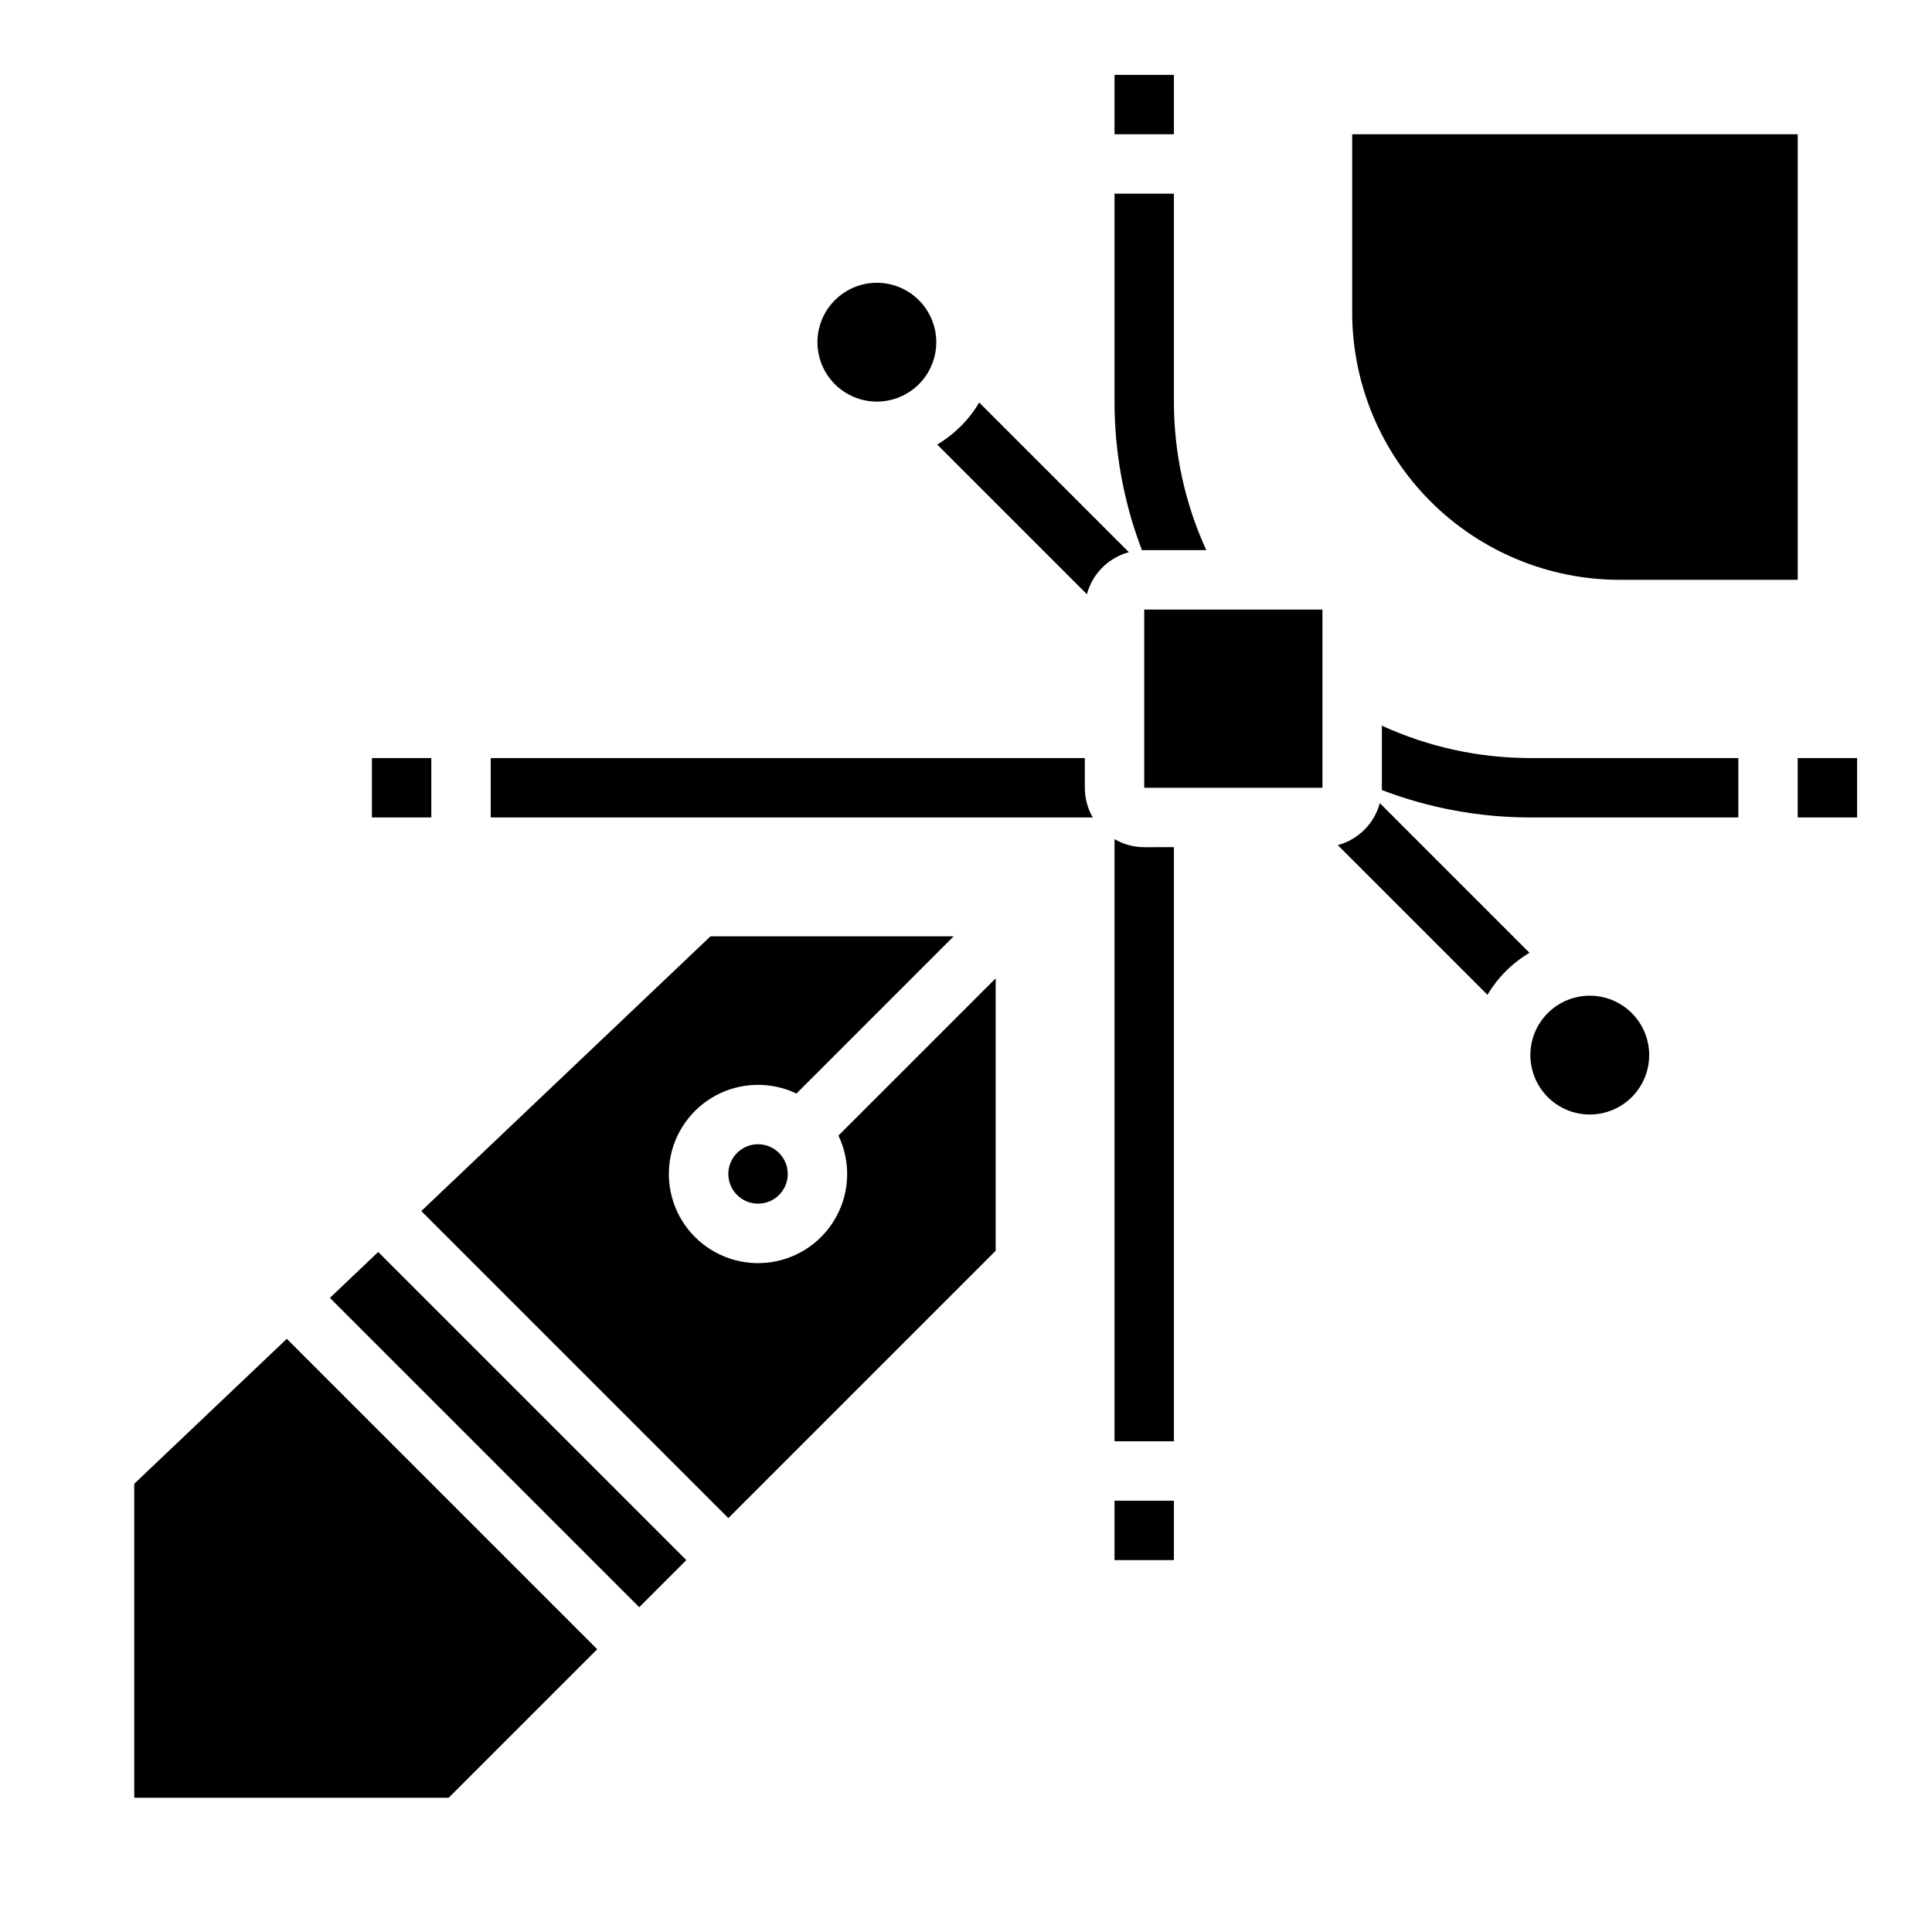
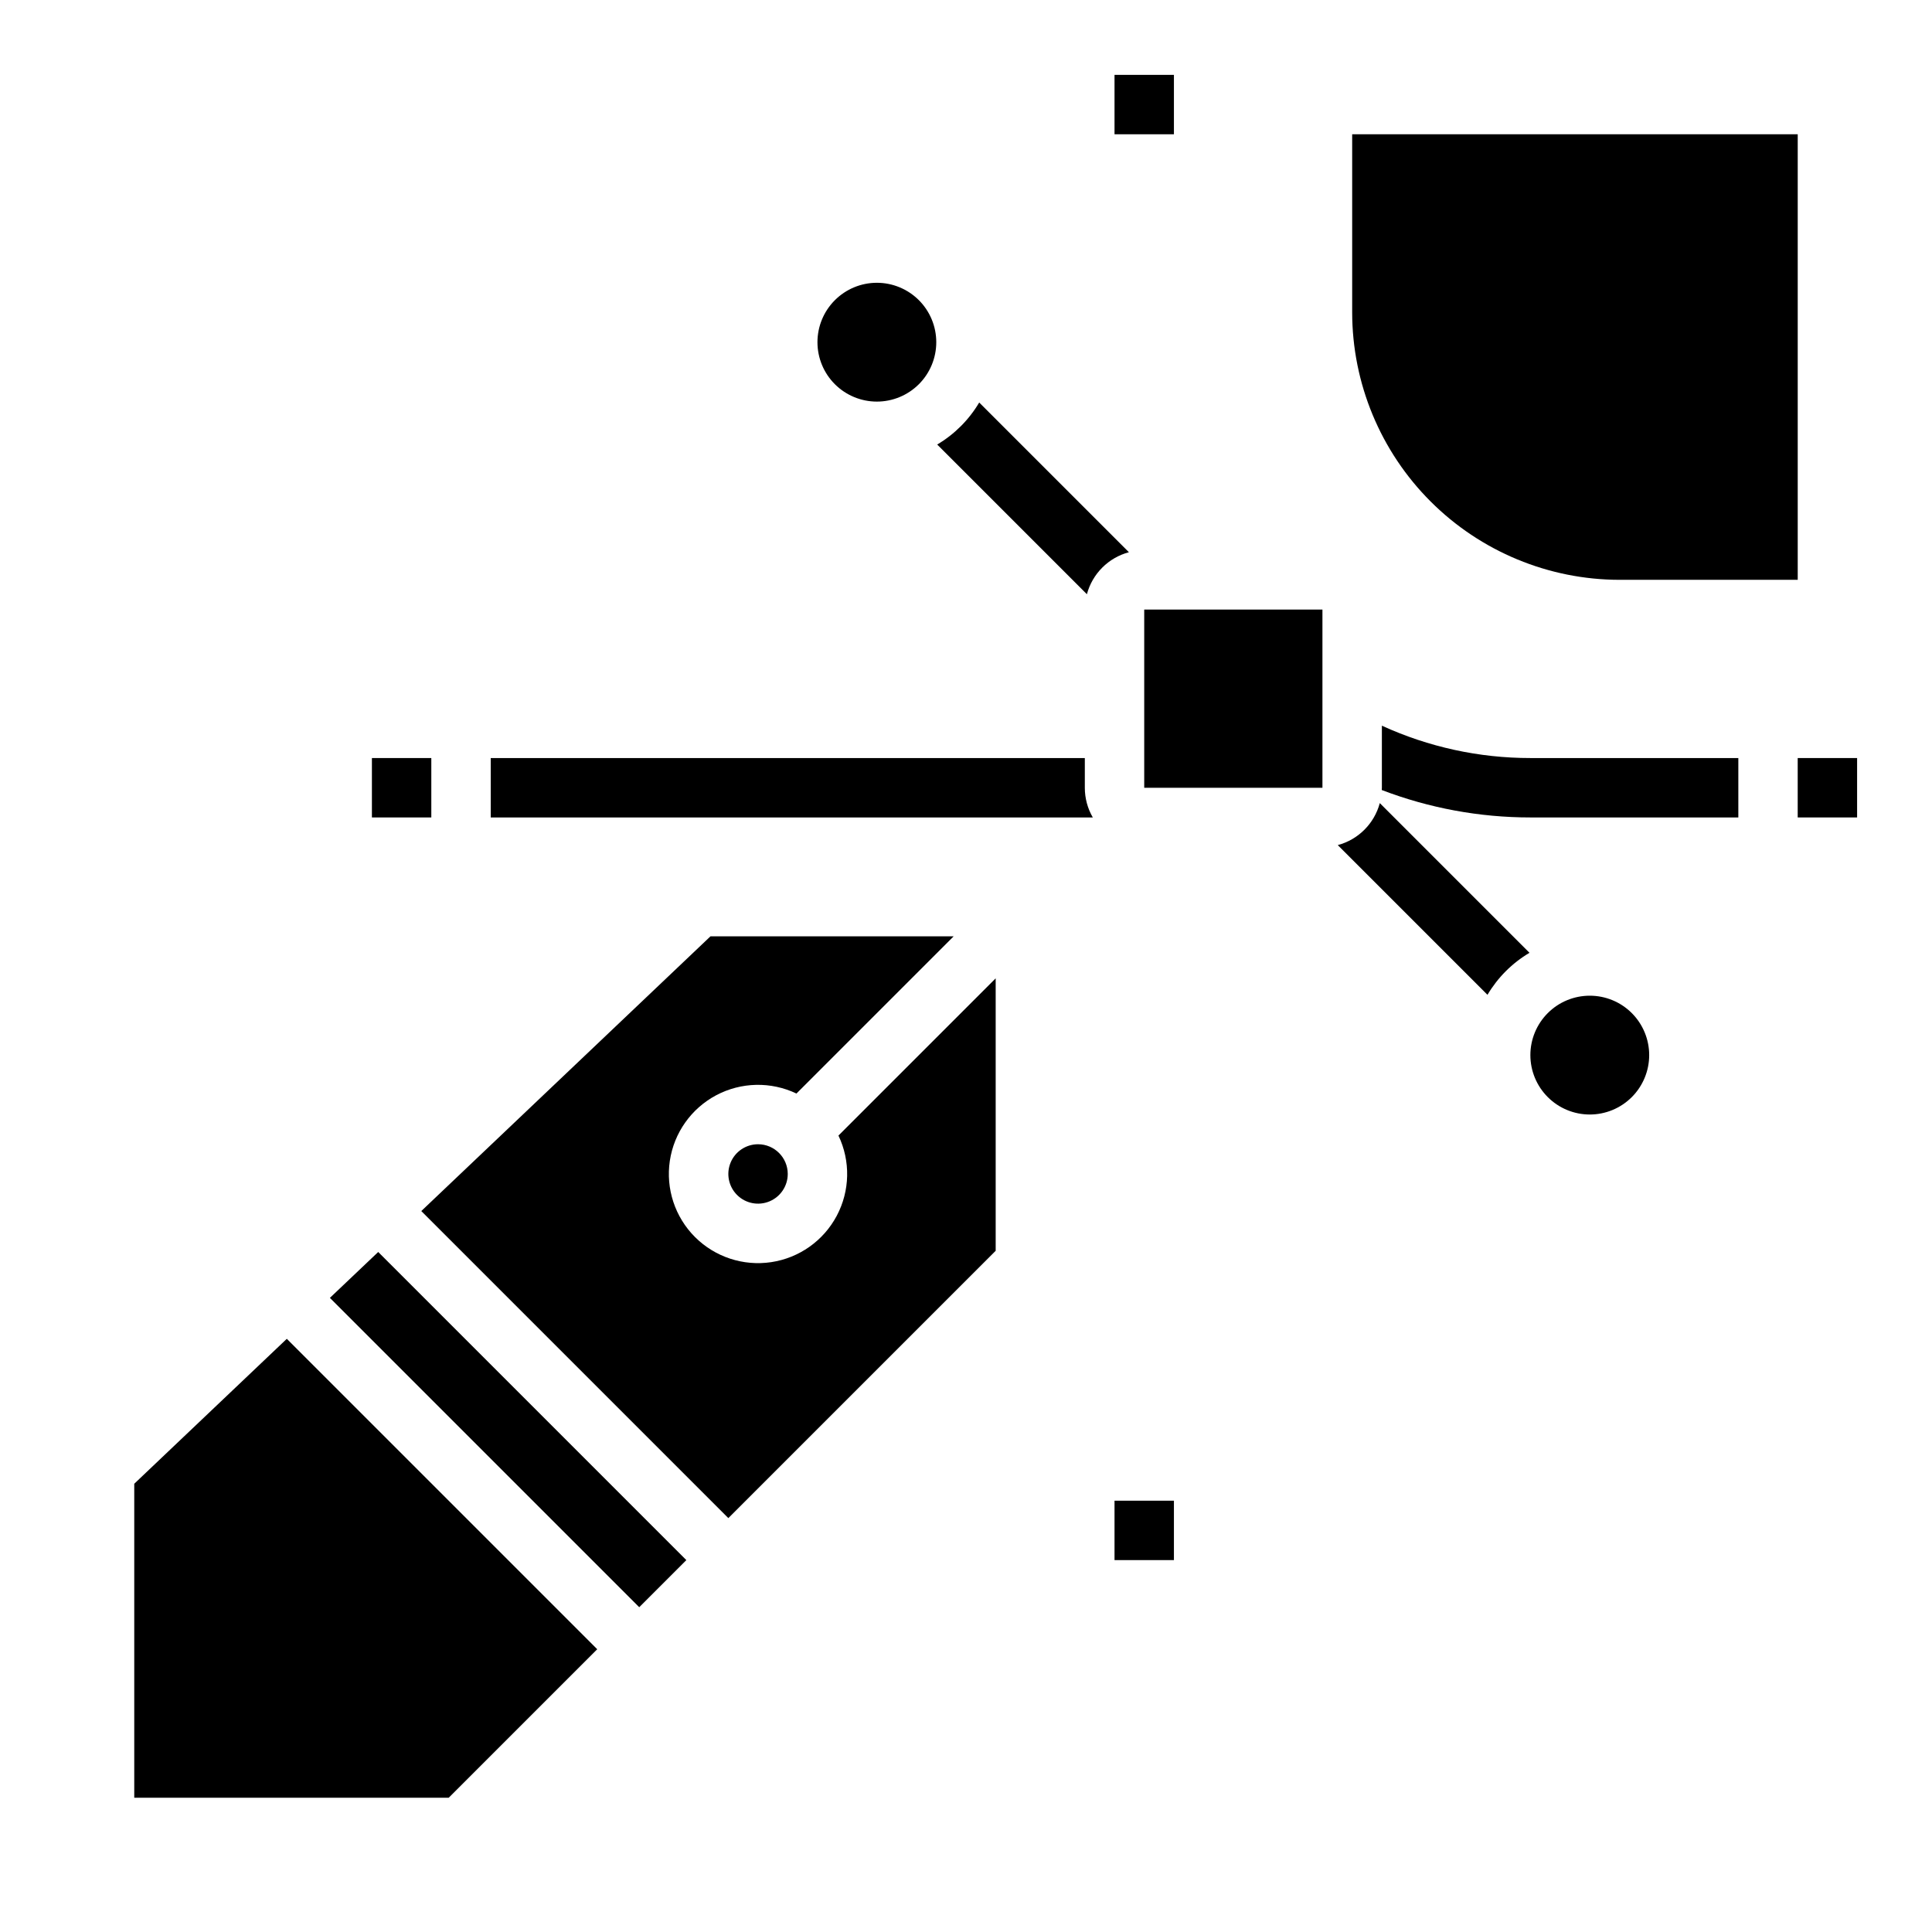
<svg xmlns="http://www.w3.org/2000/svg" fill="#000000" width="800px" height="800px" version="1.1" viewBox="144 144 512 512">
  <g>
    <path d="m242.56 344.89h15.742v15.742h-15.742z" />
    <path d="m439.36 541.7h15.742v15.742h-15.742z" />
    <path d="m403.5 250.67c-2.715 4.586-6.543 8.418-11.133 11.133l39.672 39.672c1.457-5.434 5.699-9.68 11.133-11.133z" />
    <path d="m620.41 344.89h15.742v15.742h-15.742z" />
    <path d="m439.36 163.84h15.742v15.742h-15.742z" />
    <path d="m502.34 179.58v47.23c0.02 18.785 7.492 36.793 20.773 50.074s31.289 20.754 50.074 20.777h47.23v-118.08z" />
    <path d="m549.33 396.5-39.672-39.672h0.004c-1.457 5.434-5.703 9.68-11.137 11.133l39.672 39.672c2.719-4.586 6.547-8.418 11.133-11.133z" />
-     <path d="m447.23 289.79h16.449c-5.66-12.348-8.586-25.773-8.578-39.359v-55.105h-15.742v55.105c-0.004 13.465 2.461 26.816 7.273 39.391 0.199-0.008 0.395-0.031 0.598-0.031z" />
    <path d="m549.57 344.89c-13.586 0.008-27.012-2.918-39.359-8.578v16.449c0 0.203-0.023 0.398-0.031 0.598v0.004c12.578 4.809 25.926 7.273 39.391 7.269h55.105v-15.742z" />
-     <path d="m447.23 368.51c-2.766 0-5.481-0.734-7.871-2.125v159.56h15.742v-157.44z" />
    <path d="m431.49 352.77v-7.871h-157.44v15.742h159.56c-1.391-2.387-2.121-5.106-2.121-7.871z" />
    <path d="m494.46 305.54v47.23h-47.23v-47.23h47.23" />
    <path d="m376.38 218.94c4.176 0 8.18 1.66 11.133 4.613 2.953 2.953 4.609 6.957 4.609 11.133s-1.656 8.18-4.609 11.133c-2.953 2.949-6.957 4.609-11.133 4.609-4.176 0-8.18-1.66-11.133-4.609-2.953-2.953-4.613-6.957-4.613-11.133s1.66-8.184 4.613-11.133c2.953-2.953 6.957-4.613 11.133-4.613" />
    <path d="m565.31 407.87c4.176 0 8.18 1.656 11.133 4.609 2.949 2.953 4.609 6.957 4.609 11.133s-1.66 8.18-4.609 11.133c-2.953 2.953-6.957 4.613-11.133 4.613s-8.18-1.66-11.133-4.613c-2.953-2.953-4.613-6.957-4.613-11.133s1.66-8.18 4.613-11.133c2.949-2.953 6.957-4.609 11.133-4.609" />
    <path d="m244.23 475.79 81.656 81.656-12.484 12.48-81.977-81.977zm18.68 144.63h-83.332v-83.211l40.43-38.41 82.262 82.262zm74.109-74.109-81.371-81.371 76.641-72.809h64.445l-41.668 41.668c-6.762-3.227-14.652-3.059-21.27 0.453-6.613 3.516-11.172 9.961-12.281 17.367-1.109 7.41 1.363 14.906 6.66 20.203 5.297 5.297 12.793 7.769 20.203 6.66 7.41-1.109 13.852-5.664 17.367-12.281 3.516-6.617 3.684-14.508 0.453-21.266l41.668-41.668v72.199zm15.742-91.203c0 3.184-1.918 6.055-4.859 7.273s-6.328 0.547-8.578-1.707c-2.25-2.25-2.926-5.637-1.707-8.578s4.09-4.859 7.273-4.859c4.344 0.004 7.867 3.527 7.871 7.871z" />
  </g>
</svg>